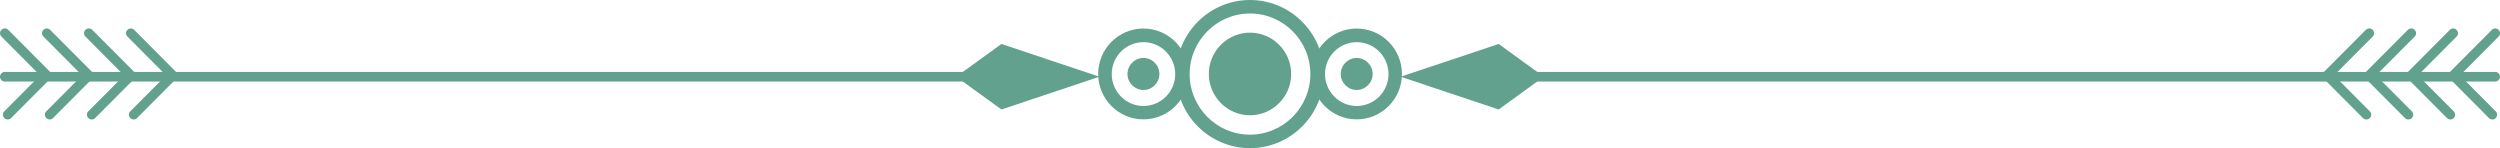
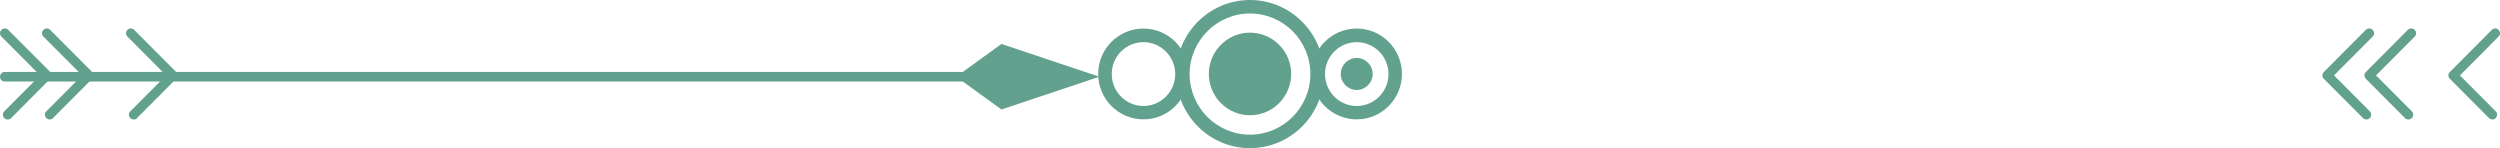
<svg xmlns="http://www.w3.org/2000/svg" width="270" height="16" viewBox="0 0 270 16" fill="none">
  <path d="M114.468 8.807H0.518C0.233 8.807 0 8.572 0 8.286C0 8 0.233 7.766 0.518 7.766H114.468C114.753 7.766 114.987 8 114.987 8.286C114.987 8.572 114.753 8.807 114.468 8.807Z" fill="#62A18E" />
  <path d="M0.83 12.904C0.7 12.904 0.557 12.852 0.467 12.748C0.259 12.54 0.259 12.215 0.467 12.02L4.329 8.143L0.156 3.954C-0.052 3.746 -0.052 3.421 0.156 3.226C0.363 3.018 0.687 3.018 0.894 3.226L5.431 7.779C5.638 7.987 5.638 8.312 5.431 8.507L1.205 12.748C1.102 12.865 0.959 12.904 0.83 12.904Z" fill="#62A18E" />
  <path d="M5.366 12.904C5.237 12.904 5.107 12.852 5.003 12.748C4.796 12.54 4.796 12.215 5.003 12.02L8.866 8.143L4.692 3.954C4.485 3.746 4.485 3.421 4.692 3.226C4.9 3.018 5.224 3.018 5.418 3.226L9.955 7.779C10.059 7.87 10.11 8.013 10.11 8.143C10.11 8.286 10.059 8.416 9.955 8.507L5.729 12.748C5.638 12.865 5.496 12.904 5.366 12.904Z" fill="#62A18E" />
-   <path d="M9.903 12.904C9.773 12.904 9.644 12.852 9.54 12.748C9.333 12.54 9.333 12.215 9.54 12.02L13.403 8.143L9.229 3.954C9.022 3.746 9.022 3.421 9.229 3.226C9.436 3.018 9.76 3.018 9.968 3.226L14.505 7.779C14.712 7.987 14.712 8.312 14.505 8.507L10.279 12.748C10.175 12.865 10.046 12.904 9.903 12.904Z" fill="#62A18E" />
  <path d="M14.44 12.904C14.31 12.904 14.168 12.852 14.077 12.748C13.869 12.54 13.869 12.215 14.077 12.02L17.939 8.143L13.766 3.954C13.558 3.746 13.558 3.421 13.766 3.226C13.973 3.018 14.297 3.018 14.492 3.226L19.028 7.779C19.132 7.87 19.184 8.013 19.184 8.143C19.184 8.286 19.132 8.416 19.028 8.507L14.803 12.748C14.712 12.865 14.582 12.904 14.44 12.904Z" fill="#62A18E" />
  <path d="M108.155 4.748L103.269 8.286L108.155 11.824L118.733 8.286L108.155 4.748Z" fill="#62A18E" />
-   <path d="M269.482 8.807H155.532C155.247 8.807 155.013 8.572 155.013 8.286C155.013 8 155.247 7.766 155.532 7.766H269.482C269.767 7.766 270 8 270 8.286C270 8.572 269.767 8.807 269.482 8.807Z" fill="#62A18E" />
  <path d="M269.17 12.904C269.041 12.904 268.911 12.852 268.807 12.748L264.582 8.507C264.478 8.403 264.426 8.273 264.426 8.143C264.426 8 264.478 7.87 264.582 7.779L269.119 3.226C269.326 3.018 269.65 3.018 269.844 3.226C270.052 3.434 270.052 3.759 269.844 3.954L265.671 8.143L269.533 12.02C269.741 12.228 269.741 12.553 269.533 12.748C269.443 12.865 269.313 12.904 269.17 12.904Z" fill="#62A18E" />
-   <path d="M264.634 12.904C264.504 12.904 264.375 12.852 264.271 12.748L260.045 8.507C259.838 8.299 259.838 7.974 260.045 7.779L264.582 3.226C264.789 3.018 265.113 3.018 265.308 3.226C265.515 3.434 265.515 3.759 265.308 3.954L261.134 8.143L264.997 12.02C265.204 12.228 265.204 12.553 264.997 12.748C264.906 12.865 264.763 12.904 264.634 12.904Z" fill="#62A18E" />
  <path d="M260.097 12.904C259.967 12.904 259.838 12.852 259.734 12.748L255.508 8.507C255.418 8.403 255.353 8.273 255.353 8.143C255.353 8 255.405 7.87 255.508 7.779L260.045 3.226C260.252 3.018 260.577 3.018 260.784 3.226C260.991 3.434 260.991 3.759 260.784 3.954L256.61 8.143L260.473 12.02C260.68 12.228 260.68 12.553 260.473 12.748C260.369 12.865 260.227 12.904 260.097 12.904Z" fill="#62A18E" />
  <path d="M255.56 12.904C255.431 12.904 255.301 12.852 255.197 12.748L250.972 8.507C250.764 8.299 250.764 7.974 250.972 7.779L255.508 3.226C255.716 3.018 256.04 3.018 256.247 3.226C256.455 3.434 256.455 3.759 256.247 3.954L252.073 8.143L255.936 12.02C256.144 12.228 256.144 12.553 255.936 12.748C255.832 12.865 255.69 12.904 255.56 12.904Z" fill="#62A18E" />
-   <path d="M161.857 4.748L166.731 8.286L161.857 11.824L151.267 8.286L161.857 4.748Z" fill="#62A18E" />
  <path d="M135 16C130.606 16 127.028 12.41 127.028 8C127.028 3.59 130.606 0 135 0C139.394 0 142.972 3.59 142.972 8C142.972 12.41 139.394 16 135 16ZM135 1.457C131.41 1.457 128.48 4.397 128.48 8C128.48 11.603 131.397 14.543 135 14.543C138.591 14.543 141.52 11.603 141.52 8C141.52 4.384 138.591 1.457 135 1.457Z" fill="#62A18E" />
  <path d="M123.49 12.891C120.794 12.891 118.603 10.693 118.603 7.987C118.603 5.281 120.794 3.083 123.49 3.083C126.186 3.083 128.376 5.281 128.376 7.987C128.376 10.693 126.186 12.891 123.49 12.891ZM123.49 4.553C121.597 4.553 120.068 6.101 120.068 8C120.068 9.899 121.61 11.447 123.49 11.447C125.382 11.447 126.925 9.899 126.925 8C126.925 6.101 125.382 4.553 123.49 4.553Z" fill="#62A18E" />
-   <path d="M125.214 7.987C125.214 8.937 124.449 9.717 123.49 9.717C122.544 9.717 121.766 8.937 121.766 7.987C121.766 7.037 122.544 6.257 123.49 6.257C124.436 6.257 125.214 7.037 125.214 7.987Z" fill="#62A18E" />
  <path d="M146.523 12.891C143.827 12.891 141.636 10.693 141.636 7.987C141.636 5.281 143.827 3.083 146.523 3.083C149.219 3.083 151.41 5.281 151.41 7.987C151.41 10.693 149.219 12.891 146.523 12.891ZM146.523 4.553C144.631 4.553 143.101 6.101 143.101 8C143.101 9.899 144.644 11.447 146.523 11.447C148.416 11.447 149.958 9.899 149.958 8C149.958 6.101 148.416 4.553 146.523 4.553Z" fill="#62A18E" />
  <path d="M148.247 7.987C148.247 8.937 147.47 9.717 146.523 9.717C145.577 9.717 144.799 8.937 144.799 7.987C144.799 7.037 145.577 6.257 146.523 6.257C147.47 6.257 148.247 7.037 148.247 7.987Z" fill="#62A18E" />
  <path d="M139.446 7.987C139.446 10.445 137.45 12.449 135 12.449C132.55 12.449 130.554 10.445 130.554 7.987C130.554 5.528 132.55 3.525 135 3.525C137.45 3.525 139.446 5.528 139.446 7.987Z" fill="#62A18E" />
</svg>